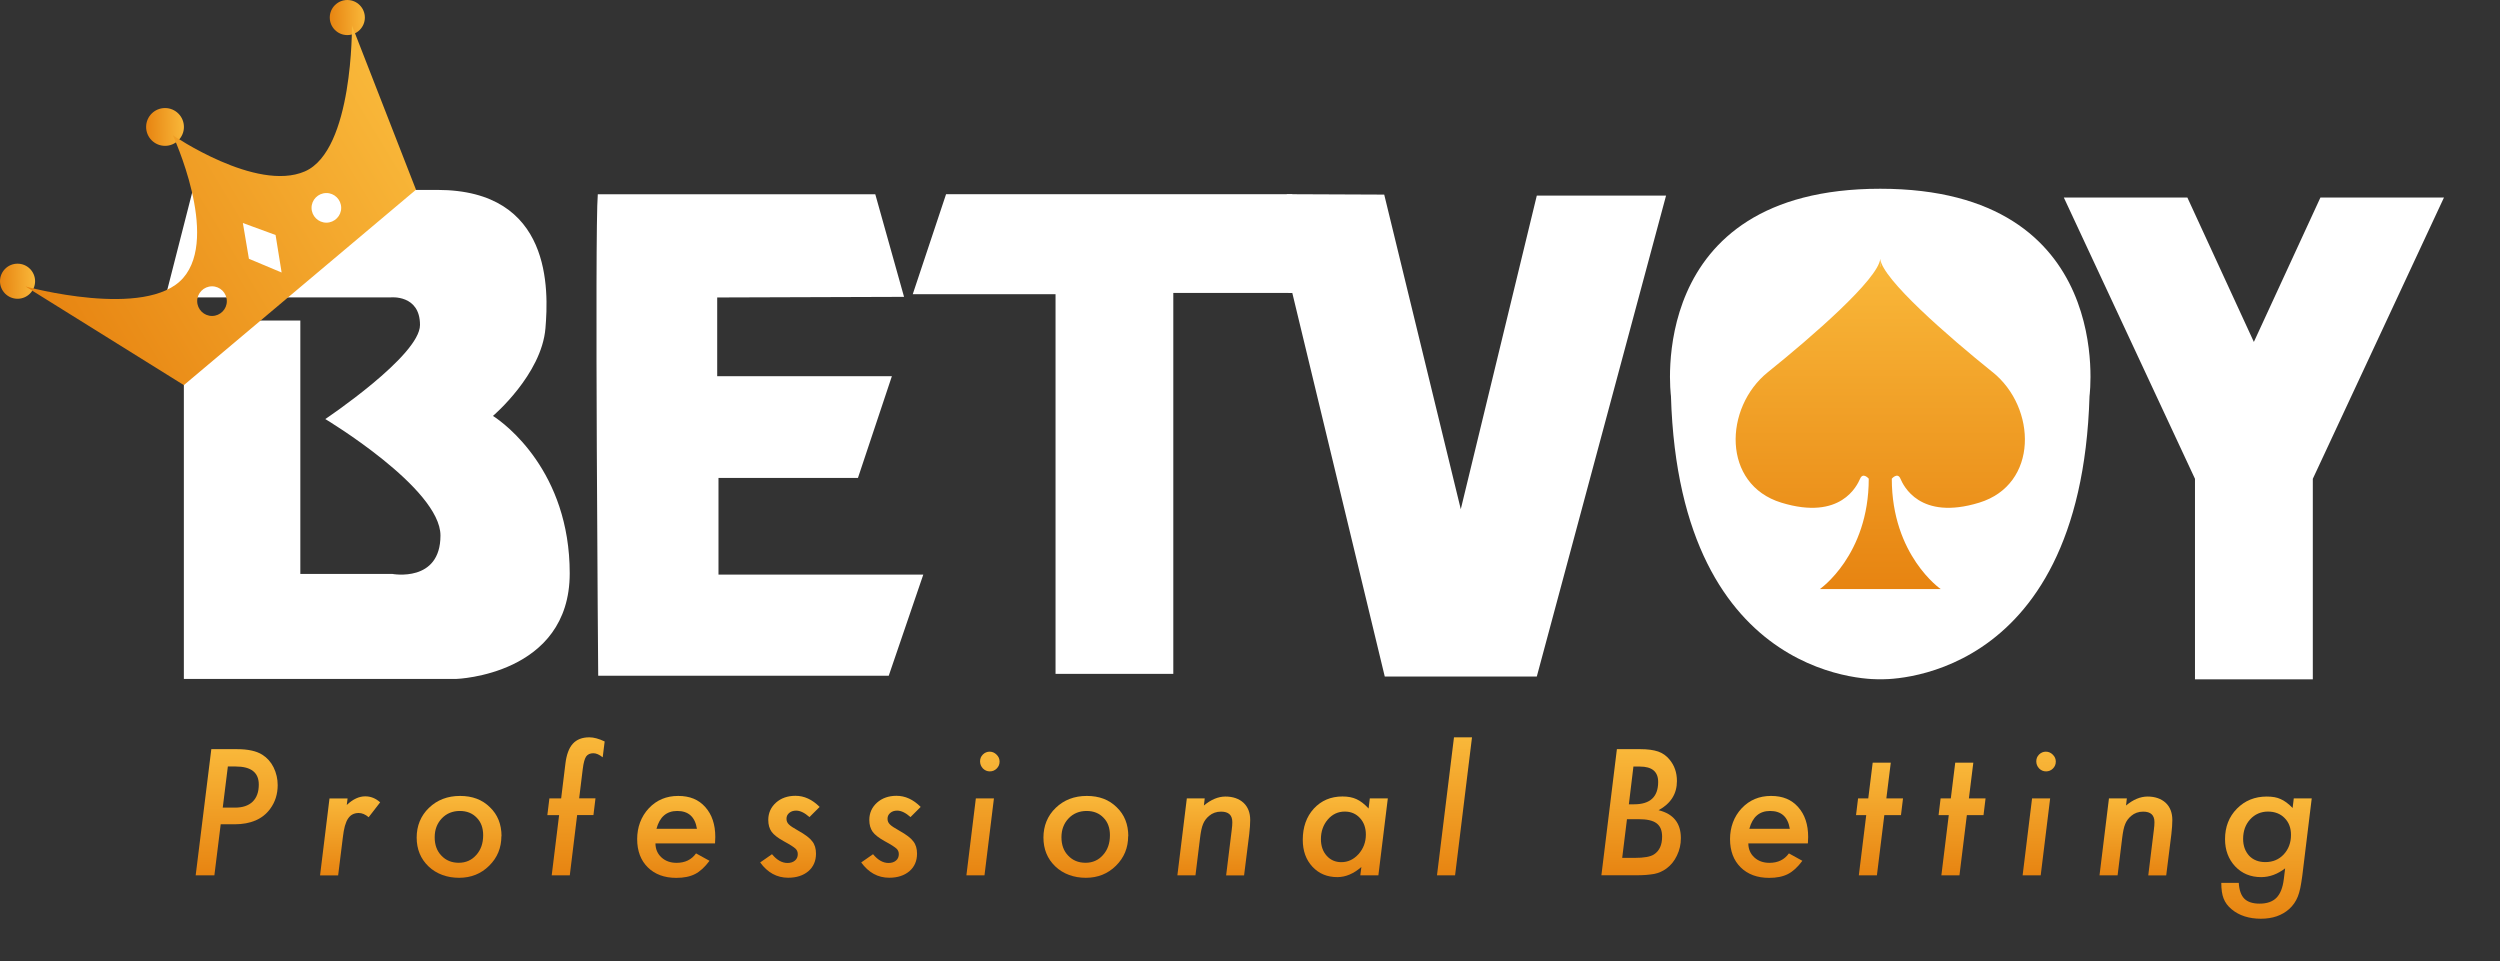
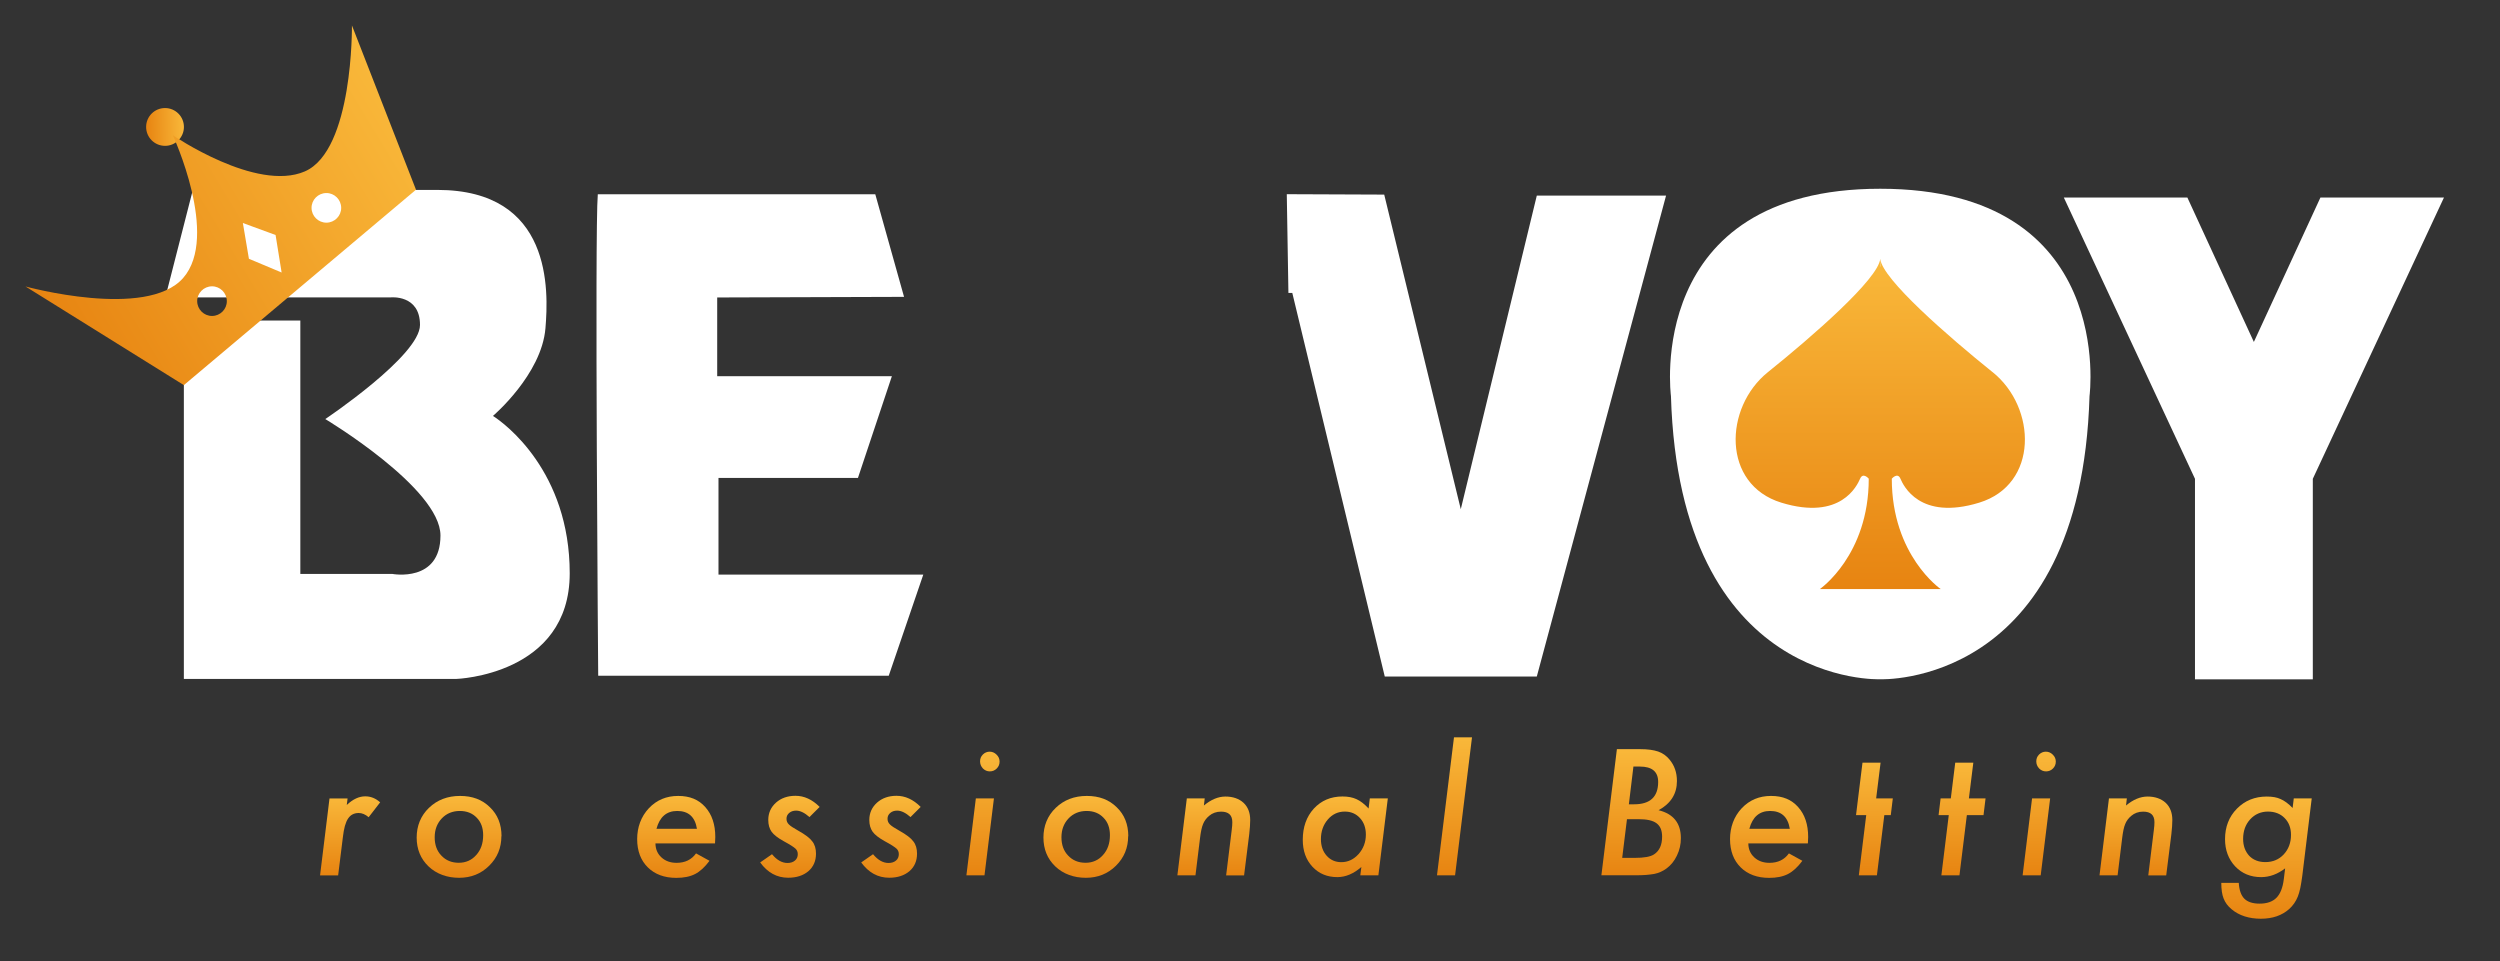
<svg xmlns="http://www.w3.org/2000/svg" xmlns:xlink="http://www.w3.org/1999/xlink" id="Layer_1" version="1.1" viewBox="0 0 367.68 141.34">
  <rect x="0" y="0" width="367.68" height="141.34" fill="#333333" stroke="none" />
  <defs>
    <style>
      .st0 {
        fill: url(#linear-gradient2);
      }

      .st1 {
        fill: url(#linear-gradient1);
      }

      .st2 {
        fill: url(#linear-gradient9);
      }

      .st3 {
        fill: url(#linear-gradient3);
      }

      .st4 {
        fill: url(#linear-gradient6);
      }

      .st5 {
        fill: url(#linear-gradient8);
      }

      .st6 {
        fill: url(#linear-gradient7);
      }

      .st7 {
        fill: url(#linear-gradient5);
      }

      .st8 {
        fill: url(#linear-gradient4);
      }

      .st9 {
        fill: url(#linear-gradient18);
      }

      .st10 {
        fill: url(#linear-gradient13);
      }

      .st11 {
        fill: url(#linear-gradient12);
      }

      .st12 {
        fill: url(#linear-gradient15);
      }

      .st13 {
        fill: url(#linear-gradient16);
      }

      .st14 {
        fill: url(#linear-gradient11);
      }

      .st15 {
        fill: url(#linear-gradient10);
      }

      .st16 {
        fill: url(#linear-gradient17);
      }

      .st17 {
        fill: url(#linear-gradient14);
      }

      .st18 {
        fill: url(#linear-gradient19);
      }

      .st19 {
        fill: url(#linear-gradient23);
      }

      .st20 {
        fill: url(#linear-gradient22);
      }

      .st21 {
        fill: url(#linear-gradient21);
      }

      .st22 {
        fill: url(#linear-gradient20);
      }

      .st23 {
        fill: url(#linear-gradient);
      }

      .st24 {
        fill: #fff;
      }
    </style>
    <linearGradient id="linear-gradient" x1="276.53" y1="86.63" x2="276.53" y2="38.07" gradientUnits="userSpaceOnUse">
      <stop offset="0" stop-color="#e78411" />
      <stop offset="1" stop-color="#f9b83a" />
    </linearGradient>
    <linearGradient id="linear-gradient1" x1="4.9" y1="94.84" x2="10.47" y2="94.84" gradientTransform="translate(14.62 -75.99) rotate(-1.19)" xlink:href="#linear-gradient" />
    <linearGradient id="linear-gradient2" x1="-17.05" y1="117.08" x2="-11.9" y2="117.08" gradientTransform="translate(14.62 -75.99) rotate(-1.19)" xlink:href="#linear-gradient" />
    <linearGradient id="linear-gradient3" x1="32.24" y1="79.31" x2="37.39" y2="79.31" gradientTransform="translate(14.62 -75.99) rotate(-1.19)" xlink:href="#linear-gradient" />
    <linearGradient id="linear-gradient4" x1="-9.19" y1="125.02" x2="43.6" y2="94.54" gradientTransform="translate(14.62 -75.99) rotate(-1.19)" xlink:href="#linear-gradient" />
    <linearGradient id="linear-gradient5" x1="34.82" y1="128.74" x2="34.82" y2="110.18" xlink:href="#linear-gradient" />
    <linearGradient id="linear-gradient6" x1="51.49" y1="128.74" x2="51.49" y2="117.12" xlink:href="#linear-gradient" />
    <linearGradient id="linear-gradient7" x1="67.5" y1="129.1" x2="67.5" y2="117.04" xlink:href="#linear-gradient" />
    <linearGradient id="linear-gradient8" x1="84.73" y1="128.74" x2="84.73" y2="108.44" xlink:href="#linear-gradient" />
    <linearGradient id="linear-gradient9" x1="99.44" y1="129.1" x2="99.44" y2="117.04" xlink:href="#linear-gradient" />
    <linearGradient id="linear-gradient10" x1="116.18" y1="129.1" x2="116.18" y2="117.04" xlink:href="#linear-gradient" />
    <linearGradient id="linear-gradient11" x1="131.04" y1="129.1" x2="131.04" y2="117.04" xlink:href="#linear-gradient" />
    <linearGradient id="linear-gradient12" x1="144.57" y1="128.74" x2="144.57" y2="110.55" xlink:href="#linear-gradient" />
    <linearGradient id="linear-gradient13" x1="159.68" y1="129.1" x2="159.68" y2="117.04" xlink:href="#linear-gradient" />
    <linearGradient id="linear-gradient14" x1="178.51" y1="128.74" x2="178.51" y2="117.14" xlink:href="#linear-gradient" />
    <linearGradient id="linear-gradient15" x1="197.85" y1="129" x2="197.85" y2="117.14" xlink:href="#linear-gradient" />
    <linearGradient id="linear-gradient16" x1="213.92" y1="128.74" x2="213.92" y2="108.44" xlink:href="#linear-gradient" />
    <linearGradient id="linear-gradient17" x1="241.37" y1="128.74" x2="241.37" y2="110.18" xlink:href="#linear-gradient" />
    <linearGradient id="linear-gradient18" x1="260.17" y1="129.1" x2="260.17" y2="117.04" xlink:href="#linear-gradient" />
    <linearGradient id="linear-gradient19" x1="276.42" y1="128.74" x2="276.42" y2="112.16" xlink:href="#linear-gradient" />
    <linearGradient id="linear-gradient20" x1="288.57" y1="128.74" x2="288.57" y2="112.16" xlink:href="#linear-gradient" />
    <linearGradient id="linear-gradient21" x1="299.91" y1="128.74" x2="299.91" y2="110.55" xlink:href="#linear-gradient" />
    <linearGradient id="linear-gradient22" x1="314.13" y1="128.74" x2="314.13" y2="117.14" xlink:href="#linear-gradient" />
    <linearGradient id="linear-gradient23" x1="333.34" y1="135.13" x2="333.34" y2="117.14" xlink:href="#linear-gradient" />
  </defs>
  <path class="st24" d="M276.53,27.76c-34.82,0-30.78,30.49-30.78,30.49,1.27,42.92,30.78,41.65,30.78,41.65,0,0,29.51,1.27,30.78-41.65,0,0,4.05-30.49-30.78-30.49Z" />
  <path class="st23" d="M293.05,54.73c-6.49-5.22-16.24-13.69-16.52-16.66l.02,1.19-.04-.12.02-1.07c-.28,2.96-10.02,11.44-16.52,16.66-6.49,5.22-6.78,16.52,1.98,19.2s11.15-2.54,11.58-3.53,1.27,0,1.27,0c0,11.29-7.2,16.24-7.2,16.24h17.79s-7.2-4.94-7.2-16.24c0,0,.85-.99,1.27,0s2.82,6.21,11.58,3.53,8.47-13.98,1.98-19.2Z" />
  <polygon class="st24" points="341.27 29.05 331.48 50.29 321.7 29.05 303.53 29.05 322.82 70.42 322.82 99.91 331.48 99.91 340.15 99.91 340.15 70.42 359.44 29.05 341.27 29.05" />
  <path class="st24" d="M105.66,70.29h20.52l4.99-14.96h-25.69v-11.58l27.48-.09-4.23-15.09h-40.81c-.47,5.27.06,70.81.06,70.81h42.73l5.08-14.87h-30.12v-14.21Z" />
-   <polygon class="st24" points="139.14 28.56 134.24 43.27 155.24 43.27 155.24 99.11 172.56 99.11 172.56 43.08 190.06 43.08 190.06 28.56 139.14 28.56" />
  <path class="st24" d="M24.31,43.74h33.13s4.33-.47,4.33,4.05-13.93,13.84-13.93,13.84c0,0,16.94,10.16,16.94,17.13s-7.06,5.65-7.06,5.65h-13.55v-37.27h-17.13v52.71h40.09s16.66-.56,16.66-15.53-9.51-22.02-11.29-23.15c0,0,7.15-6.07,7.72-12.89.46-5.56,1.04-20.35-15.91-20.35H28.36l-4.05,15.84Z" />
  <g>
    <circle class="st1" cx="24.27" cy="18.67" r="2.78" />
-     <circle class="st0" cx="2.58" cy="41.36" r="2.58" />
-     <circle class="st3" cx="51.08" cy="2.58" r="2.58" />
    <path class="st8" d="M51.76,3.74s.21,18.38-6.93,21.47c-7.14,3.09-19.42-5.33-19.42-5.33,0,0,6.91,14.86,1.53,21-5.38,6.15-23.19,1.25-23.19,1.25l23.29,14.51,34.14-28.74L51.76,3.74ZM31.19,46.47c-1.2,0-2.18-.97-2.19-2.17s.97-2.18,2.17-2.19,2.18.97,2.19,2.17-.97,2.18-2.17,2.19ZM36.61,38.07l-.89-5.27,4.81,1.76.89,5.52-4.81-2.02ZM48.01,32.75c-1.2,0-2.18-.97-2.19-2.17s.97-2.18,2.17-2.19,2.18.97,2.19,2.17-.97,2.18-2.17,2.19Z" />
  </g>
  <polygon class="st24" points="226.02 28.77 214.84 74.89 203.58 28.62 189.25 28.56 189.49 43.08 190.06 43.08 203.66 99.5 214.84 99.5 226.02 99.5 245.03 28.77 226.02 28.77" />
  <g>
-     <path class="st7" d="M31.08,110.18h3.76c1.63,0,2.88.27,3.74.82.7.44,1.26,1.06,1.66,1.86.4.83.6,1.69.6,2.61,0,1.33-.37,2.5-1.12,3.51-1.11,1.5-2.85,2.25-5.23,2.25h-2.03l-.93,7.51h-2.75l2.3-18.55ZM33.51,112.74l-.75,6.04h1.79c1.13,0,2-.29,2.6-.87.6-.58.91-1.42.91-2.52,0-1.77-1.13-2.66-3.39-2.66h-1.17Z" />
    <path class="st4" d="M51.12,117.42l-.12.97c.9-.85,1.8-1.27,2.72-1.27.8,0,1.53.29,2.19.88l-1.69,2.19c-.49-.42-.98-.62-1.47-.62-.34,0-.63.07-.89.2s-.48.34-.67.62c-.19.28-.34.65-.47,1.1-.12.45-.22.99-.29,1.61l-.7,5.65h-2.66l1.39-11.32h2.66Z" />
    <path class="st6" d="M73.74,122.97c0,1.73-.6,3.18-1.8,4.36-1.19,1.18-2.67,1.77-4.42,1.77s-3.33-.56-4.49-1.67c-1.17-1.12-1.75-2.54-1.75-4.25s.6-3.21,1.81-4.37c1.22-1.17,2.74-1.75,4.57-1.75s3.26.55,4.39,1.66c1.14,1.09,1.71,2.51,1.71,4.27ZM71.06,122.84c0-1.09-.32-1.95-.95-2.58-.63-.66-1.46-.99-2.49-.99s-1.95.36-2.64,1.09c-.7.74-1.05,1.66-1.05,2.78s.33,2.02.99,2.7c.66.7,1.51,1.05,2.55,1.05s1.9-.38,2.57-1.14c.68-.75,1.02-1.72,1.02-2.91Z" />
-     <path class="st5" d="M84.88,119.88l-1.08,8.86h-2.66l1.09-8.86h-1.73l.3-2.46h1.73l.62-5.06c.16-1.35.52-2.34,1.09-2.97.57-.63,1.38-.95,2.44-.95.64,0,1.39.2,2.25.61l-.29,2.33c-.5-.4-.95-.6-1.37-.6-.48,0-.84.16-1.07.49-.22.33-.38.93-.49,1.81l-.53,4.33h2.4l-.3,2.46h-2.42Z" />
    <path class="st2" d="M96.4,124.03c0,.83.29,1.52.87,2.06.58.54,1.33.81,2.24.81,1.24,0,2.19-.46,2.86-1.39l1.98,1.09c-.69.93-1.4,1.58-2.13,1.95-.74.38-1.66.56-2.76.56-1.75,0-3.15-.52-4.19-1.55-1.04-1.03-1.56-2.42-1.56-4.15s.57-3.32,1.72-4.54c1.14-1.21,2.58-1.81,4.31-1.81s3.01.54,3.98,1.63c.99,1.1,1.48,2.57,1.48,4.41,0,.19-.01.5-.04.94h-8.75ZM102.5,121.89c-.28-1.75-1.25-2.62-2.9-2.62-1.56,0-2.58.87-3.05,2.62h5.95Z" />
    <path class="st15" d="M120.55,118.67l-1.5,1.5c-.71-.63-1.36-.95-1.96-.95-.41,0-.75.11-1.02.34-.27.23-.4.51-.4.85s.11.6.34.83c.22.23.69.54,1.41.94,1.02.57,1.7,1.09,2.04,1.56.37.46.55,1.07.55,1.81,0,1.07-.37,1.93-1.12,2.58-.76.64-1.75.96-2.97.96-1.66,0-3.03-.75-4.12-2.25l1.74-1.21c.71.86,1.47,1.29,2.28,1.29.46,0,.82-.12,1.1-.36.28-.24.41-.55.41-.94,0-.34-.12-.61-.35-.82-.11-.1-.31-.25-.59-.43-.28-.18-.66-.4-1.14-.66-.85-.47-1.44-.93-1.77-1.38-.33-.47-.49-1.05-.49-1.73,0-1.03.38-1.87,1.13-2.55.75-.67,1.71-1.01,2.87-1.01,1.28,0,2.46.54,3.54,1.62Z" />
    <path class="st14" d="M135.41,118.67l-1.5,1.5c-.71-.63-1.36-.95-1.96-.95-.41,0-.75.11-1.02.34-.27.23-.4.51-.4.85s.11.6.34.83c.22.23.69.54,1.41.94,1.02.57,1.7,1.09,2.04,1.56.37.46.55,1.07.55,1.81,0,1.07-.37,1.93-1.12,2.58-.76.64-1.75.96-2.97.96-1.66,0-3.03-.75-4.12-2.25l1.74-1.21c.71.86,1.47,1.29,2.28,1.29.46,0,.82-.12,1.1-.36.28-.24.41-.55.41-.94,0-.34-.12-.61-.35-.82-.11-.1-.31-.25-.59-.43-.28-.18-.66-.4-1.14-.66-.85-.47-1.44-.93-1.77-1.38-.33-.47-.49-1.05-.49-1.73,0-1.03.38-1.87,1.13-2.55.75-.67,1.71-1.01,2.87-1.01,1.28,0,2.46.54,3.54,1.62Z" />
    <path class="st11" d="M146.18,117.42l-1.39,11.32h-2.66l1.39-11.32h2.66ZM147.01,112.03c0,.38-.14.72-.42,1s-.62.42-1.01.42-.73-.14-1.02-.43c-.28-.3-.42-.65-.42-1.05s.14-.73.41-1,.61-.42,1-.42.73.15,1.02.44c.3.29.44.63.44,1.03Z" />
    <path class="st10" d="M165.92,122.97c0,1.73-.6,3.18-1.8,4.36-1.19,1.18-2.67,1.77-4.42,1.77s-3.33-.56-4.49-1.67c-1.17-1.12-1.75-2.54-1.75-4.25s.6-3.21,1.81-4.37c1.22-1.17,2.74-1.75,4.57-1.75s3.26.55,4.39,1.66c1.14,1.09,1.71,2.51,1.71,4.27ZM163.24,122.84c0-1.09-.32-1.95-.95-2.58-.63-.66-1.46-.99-2.49-.99s-1.95.36-2.64,1.09c-.7.74-1.05,1.66-1.05,2.78s.33,2.02.99,2.7c.66.7,1.51,1.05,2.55,1.05s1.9-.38,2.57-1.14c.68-.75,1.02-1.72,1.02-2.91Z" />
    <path class="st17" d="M177.18,117.42l-.12,1.05c1.05-.88,2.11-1.32,3.18-1.32s1.99.31,2.66.93c.65.62.97,1.46.97,2.52,0,.58-.05,1.27-.14,2.07l-.76,6.08h-2.64l.82-6.66c.03-.25.05-.47.07-.66.01-.19.02-.36.02-.52,0-1.03-.55-1.54-1.66-1.54-.68,0-1.27.21-1.75.62-.4.33-.7.73-.89,1.2-.1.24-.19.53-.26.88s-.14.75-.19,1.21l-.67,5.46h-2.66l1.39-11.32h2.64Z" />
    <path class="st12" d="M204.11,117.42l-1.39,11.32h-2.66l.16-1.23c-1.14.99-2.32,1.49-3.53,1.49-1.5,0-2.72-.51-3.67-1.53-.95-1.02-1.42-2.34-1.42-3.95,0-1.87.54-3.4,1.62-4.59,1.1-1.19,2.5-1.79,4.22-1.79.81,0,1.5.13,2.07.4.58.26,1.17.72,1.77,1.37l.18-1.49h2.66ZM200.88,122.75c0-1-.29-1.81-.87-2.44-.58-.63-1.32-.95-2.23-.95-.99,0-1.83.39-2.5,1.17-.67.79-1.01,1.75-1.01,2.88,0,.99.28,1.81.84,2.44.56.63,1.28.95,2.16.95.98,0,1.82-.4,2.54-1.19.71-.81,1.07-1.76,1.07-2.86Z" />
    <path class="st13" d="M216.49,108.44l-2.49,20.3h-2.66l2.5-20.3h2.64Z" />
    <path class="st16" d="M237.8,110.18h3.44c1.08,0,1.96.12,2.63.35.66.23,1.21.62,1.67,1.18.73.87,1.09,1.93,1.09,3.16,0,1.88-.9,3.31-2.7,4.29,2.19.54,3.28,1.91,3.28,4.11,0,.91-.19,1.76-.58,2.56-.37.79-.89,1.43-1.56,1.92-.54.39-1.13.65-1.77.78-.34.06-.74.11-1.21.15-.47.04-1.03.05-1.68.05h-4.89l2.28-18.55ZM239.28,120.49l-.7,5.68h1.85c1.38,0,2.32-.17,2.84-.52.79-.52,1.18-1.39,1.18-2.6,0-.46-.07-.85-.2-1.17-.13-.32-.34-.59-.62-.8-.28-.21-.64-.36-1.09-.46-.44-.1-.98-.14-1.6-.14h-1.66ZM240.23,112.74l-.67,5.55h.78c2.35,0,3.53-1.1,3.53-3.29,0-1.51-.9-2.26-2.69-2.26h-.95Z" />
    <path class="st9" d="M257.13,124.03c0,.83.29,1.52.87,2.06.58.54,1.33.81,2.24.81,1.24,0,2.19-.46,2.86-1.39l1.98,1.09c-.69.93-1.4,1.58-2.13,1.95-.74.38-1.66.56-2.76.56-1.75,0-3.15-.52-4.19-1.55-1.04-1.03-1.56-2.42-1.56-4.15s.57-3.32,1.72-4.54c1.14-1.21,2.58-1.81,4.31-1.81s3.01.54,3.98,1.63c.99,1.1,1.48,2.57,1.48,4.41,0,.19-.01.5-.04.94h-8.75ZM263.23,121.89c-.28-1.75-1.25-2.62-2.9-2.62-1.56,0-2.58.87-3.05,2.62h5.95Z" />
-     <path class="st18" d="M277.13,119.88l-1.09,8.86h-2.66l1.09-8.86h-1.5l.3-2.46h1.5l.65-5.25h2.66l-.65,5.25h2.45l-.3,2.46h-2.45Z" />
+     <path class="st18" d="M277.13,119.88l-1.09,8.86h-2.66l1.09-8.86h-1.5l.3-2.46l.65-5.25h2.66l-.65,5.25h2.45l-.3,2.46h-2.45Z" />
    <path class="st22" d="M289.27,119.88l-1.09,8.86h-2.66l1.09-8.86h-1.5l.3-2.46h1.5l.65-5.25h2.66l-.65,5.25h2.45l-.3,2.46h-2.45Z" />
    <path class="st21" d="M301.52,117.42l-1.39,11.32h-2.66l1.39-11.32h2.66ZM302.35,112.03c0,.38-.14.72-.42,1s-.62.42-1.01.42-.73-.14-1.02-.43c-.28-.3-.42-.65-.42-1.05s.14-.73.41-1,.61-.42,1-.42.73.15,1.02.44c.3.29.44.63.44,1.03Z" />
    <path class="st20" d="M312.8,117.42l-.12,1.05c1.05-.88,2.11-1.32,3.18-1.32s1.99.31,2.66.93c.65.62.97,1.46.97,2.52,0,.58-.05,1.27-.14,2.07l-.76,6.08h-2.64l.82-6.66c.03-.25.05-.47.07-.66.01-.19.02-.36.02-.52,0-1.03-.55-1.54-1.66-1.54-.68,0-1.27.21-1.75.62-.4.33-.7.73-.89,1.2-.1.24-.19.53-.26.88s-.14.75-.19,1.21l-.67,5.46h-2.66l1.39-11.32h2.64Z" />
    <path class="st19" d="M339.99,117.42l-1.39,11.4c-.09.68-.19,1.27-.29,1.78-.11.5-.23.93-.37,1.27-.28.7-.7,1.31-1.25,1.81-1.07.96-2.47,1.44-4.18,1.44s-3.2-.46-4.3-1.39c-.56-.46-.95-.99-1.18-1.59-.22-.54-.34-1.31-.34-2.3h2.57c.06,1.07.34,1.84.82,2.33.48.48,1.23.73,2.24.73,1.09,0,1.92-.29,2.49-.87.57-.58.93-1.5,1.08-2.77l.19-1.55c-1.12.86-2.3,1.29-3.53,1.29-1.54,0-2.81-.52-3.81-1.57-1-1.07-1.5-2.41-1.5-4.01,0-1.8.58-3.3,1.74-4.48,1.17-1.19,2.63-1.79,4.39-1.79.84,0,1.52.12,2.04.37.57.24,1.16.68,1.77,1.31l.17-1.41h2.66ZM336.94,122.79c0-1.03-.31-1.85-.94-2.48-.62-.63-1.44-.95-2.45-.95s-1.92.38-2.62,1.15c-.69.76-1.03,1.72-1.03,2.87,0,1.01.3,1.83.89,2.48.6.62,1.39.93,2.38.93,1.1,0,2-.38,2.7-1.13.71-.76,1.07-1.72,1.07-2.87Z" />
  </g>
</svg>